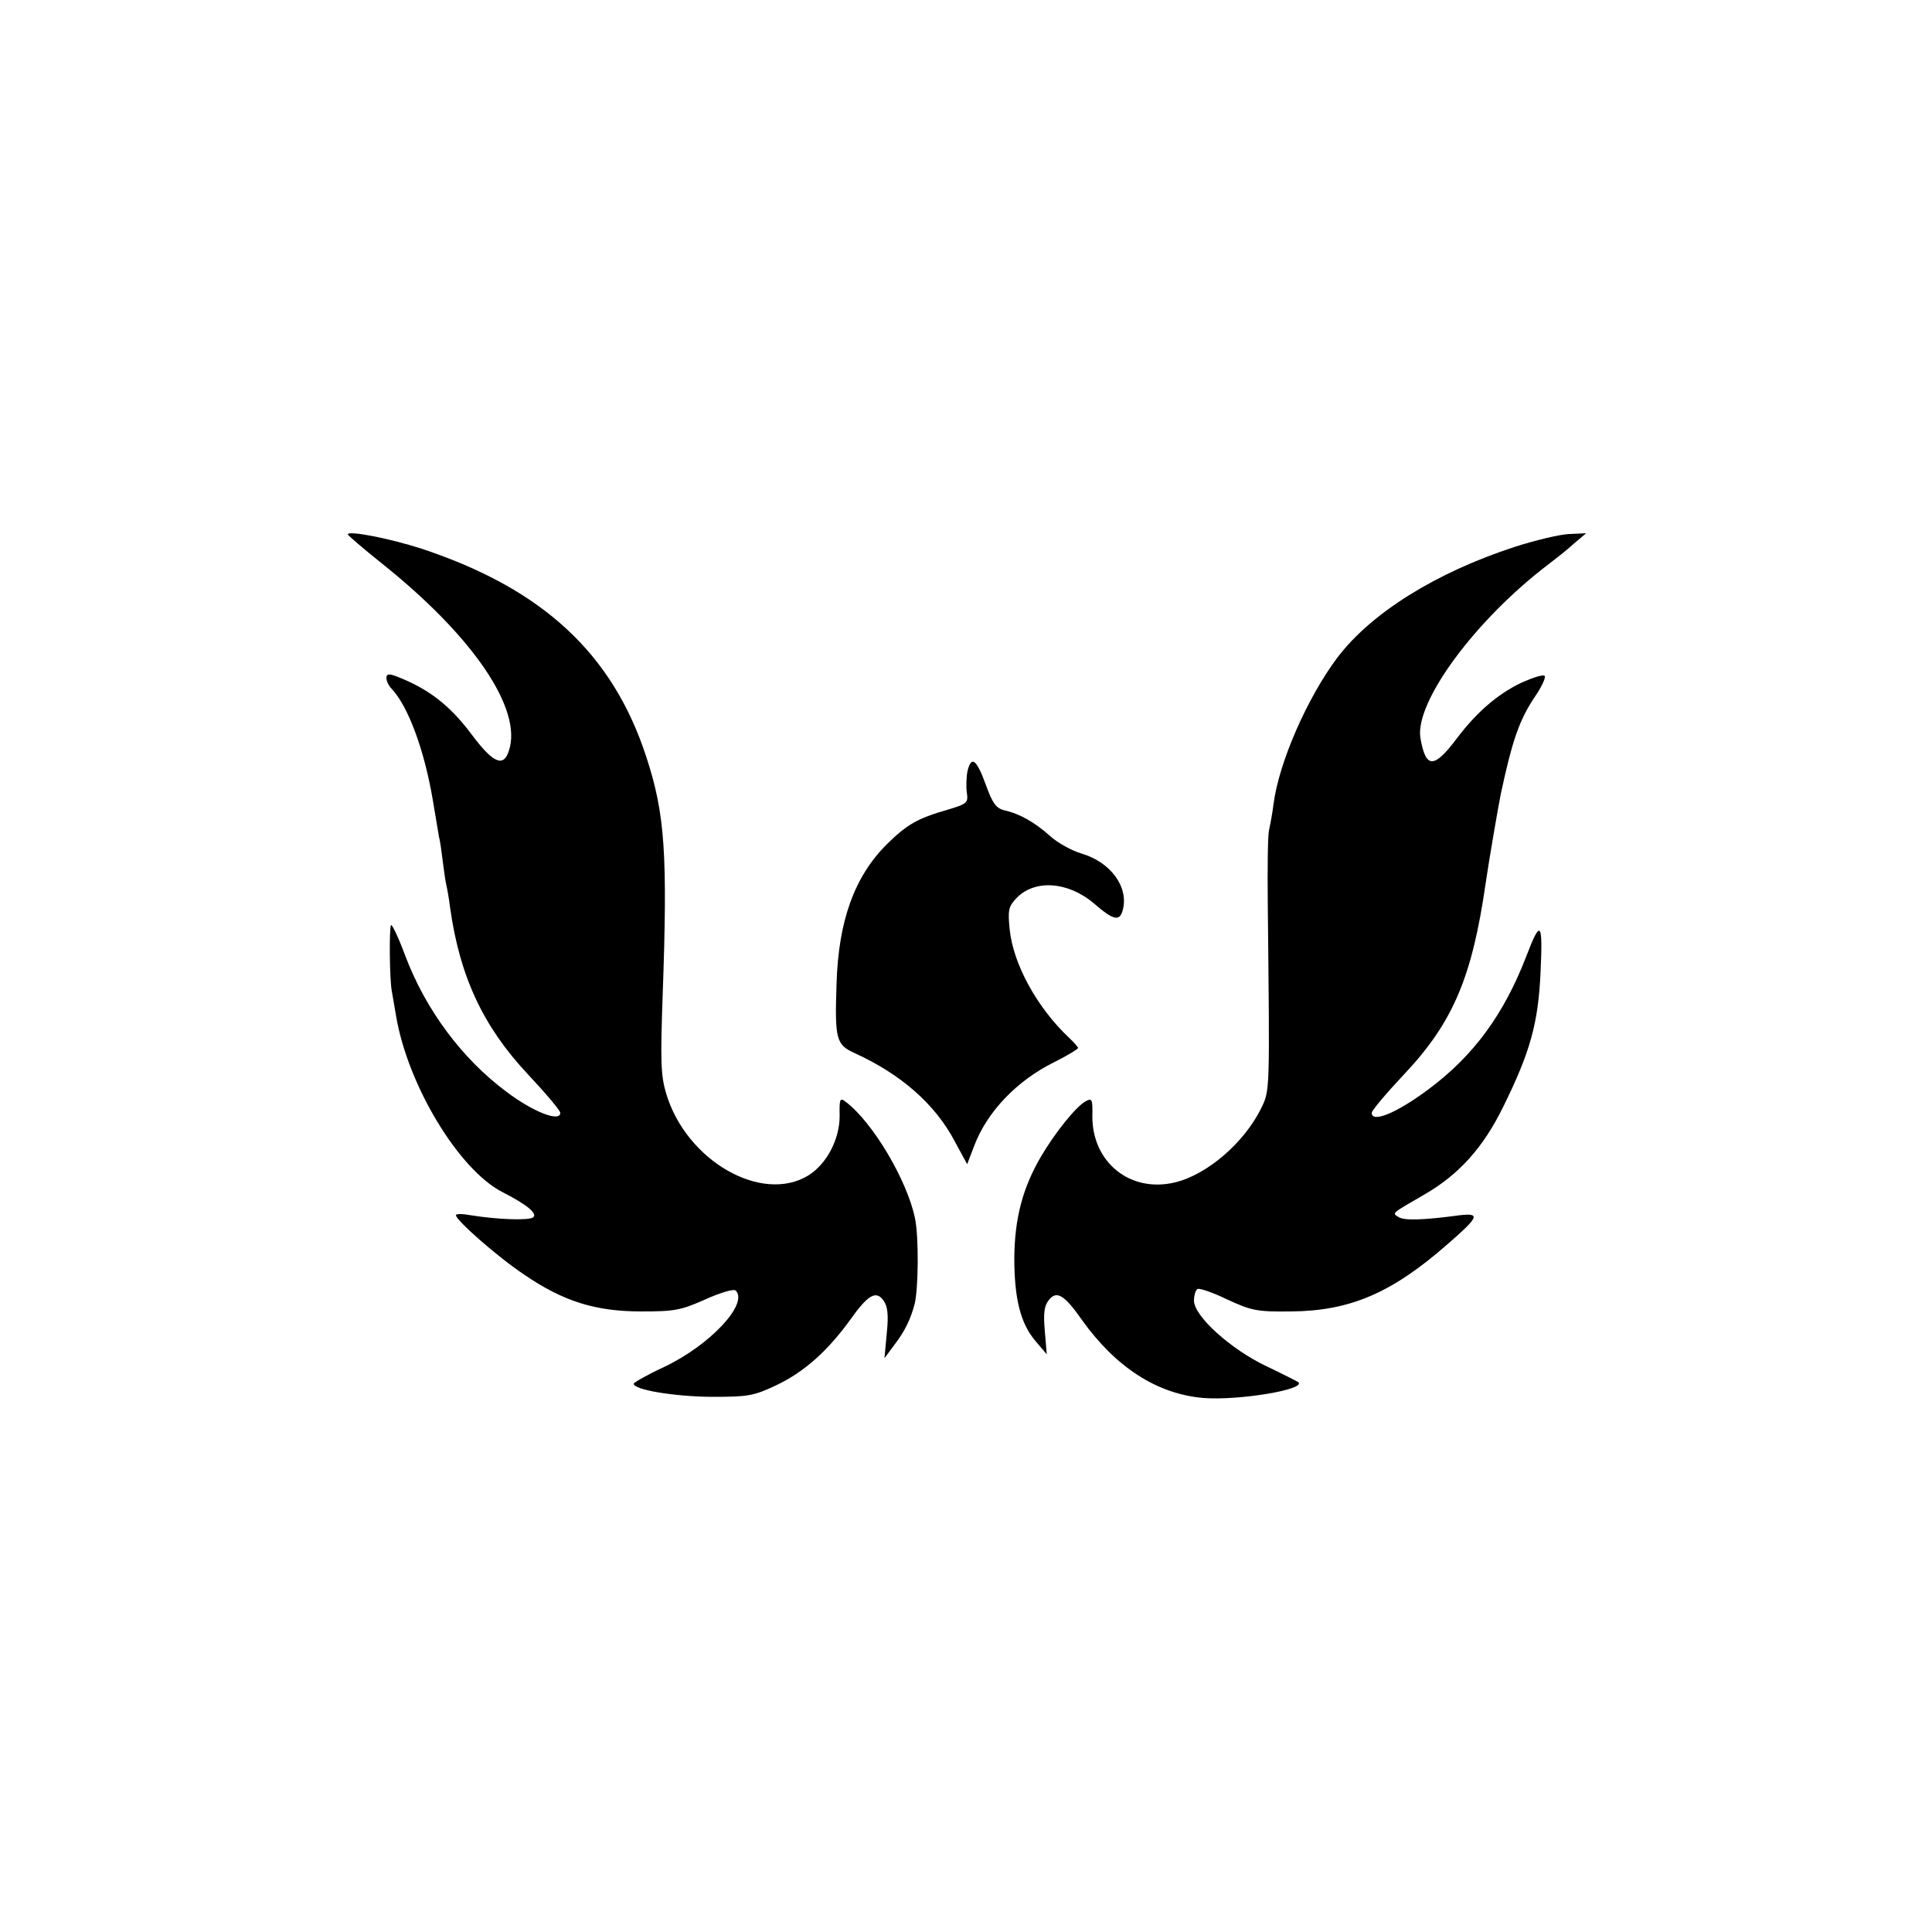
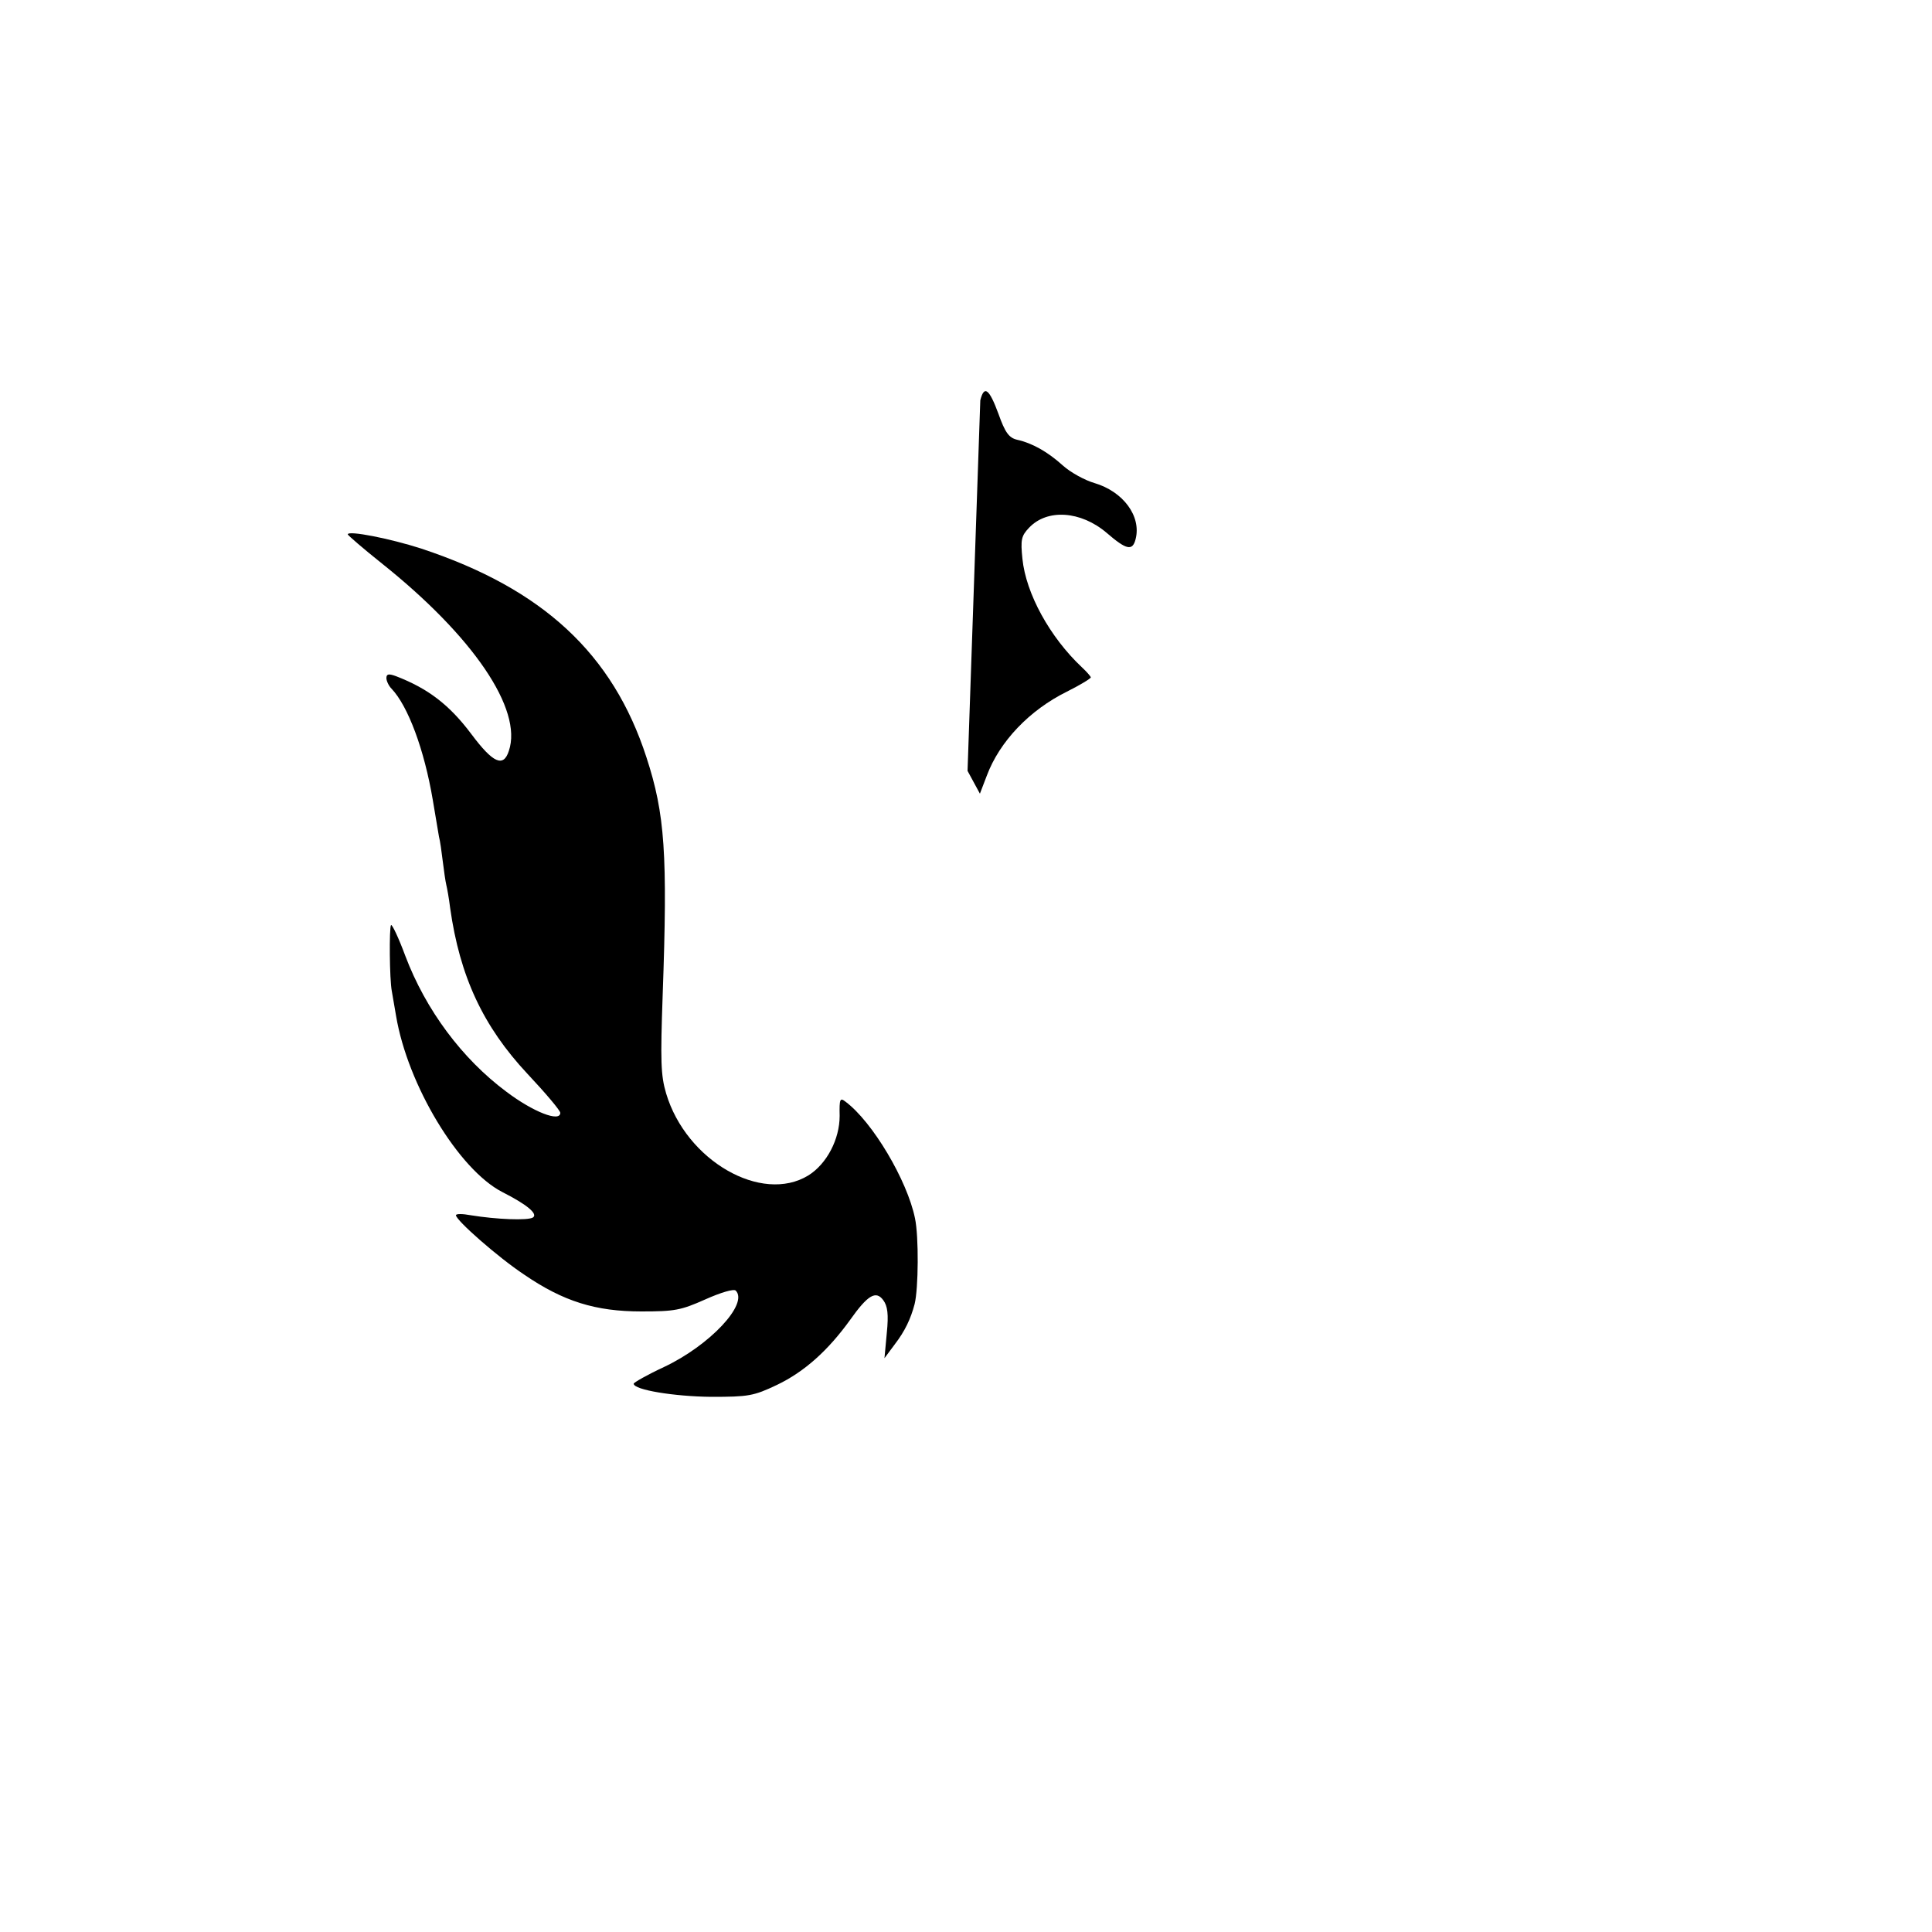
<svg xmlns="http://www.w3.org/2000/svg" version="1.0" width="500pt" height="500pt" viewBox="0 0 500 500" preserveAspectRatio="xMidYMid meet">
  <g transform="translate(0,500) scale(0.1,-0.1)" fill="#000000" stroke="none">
    <path d="M900 3617 c0 -2 39 -36 88 -75 237 -189 365 -378 329 -485 -14 -44 -41 -32 -97 43 -57 76 -112 118 -195 150 -19 7 -25 6 -25 -5 0 -7 6 -20 13 -27 43 -45 85 -158 107 -288 7 -41 14 -84 16 -95 3 -11 7 -40 10 -65 3 -25 7 -52 9 -60 2 -8 7 -35 10 -60 25 -177 85 -306 200 -429 47 -50 85 -95 85 -101 0 -25 -70 2 -140 55 -114 85 -208 211 -261 351 -17 46 -34 82 -37 80 -5 -6 -4 -141 2 -171 2 -11 7 -40 11 -64 30 -179 162 -398 275 -456 65 -33 93 -57 79 -66 -14 -8 -93 -5 -161 6 -21 4 -38 4 -38 0 0 -13 109 -109 177 -154 101 -69 184 -95 303 -95 86 0 102 3 165 31 40 18 74 28 79 23 34 -34 -67 -142 -186 -198 -43 -20 -78 -40 -78 -43 0 -16 105 -33 200 -34 97 0 110 2 171 31 71 34 132 89 189 168 46 65 67 77 86 51 11 -15 14 -36 9 -85 l-6 -65 26 35 c27 35 42 67 52 105 10 40 11 175 1 222 -20 98 -110 250 -180 302 -14 11 -16 7 -15 -37 0 -60 -33 -124 -81 -154 -121 -74 -316 38 -368 212 -14 47 -15 84 -9 255 13 365 6 468 -42 615 -87 268 -268 436 -582 540 -80 26 -191 48 -191 37z" />
-     <path d="M3921 3585 c-206 -67 -373 -172 -460 -287 -78 -104 -151 -271 -165 -378 -3 -25 -9 -56 -12 -70 -3 -14 -4 -99 -3 -190 5 -492 6 -481 -18 -530 -44 -88 -139 -170 -222 -190 -116 -28 -215 52 -214 172 1 43 -1 47 -17 38 -25 -13 -81 -83 -117 -145 -47 -81 -67 -159 -68 -260 0 -106 16 -171 56 -217 l28 -33 -5 60 c-4 45 -2 65 10 80 20 26 40 15 86 -51 88 -123 195 -192 315 -202 90 -7 266 22 245 41 -3 2 -40 21 -82 41 -93 44 -188 130 -188 170 0 13 4 27 9 30 5 3 40 -9 77 -27 63 -29 77 -32 164 -31 153 1 261 47 405 173 83 72 87 82 33 76 -96 -13 -144 -14 -158 -5 -18 11 -21 8 67 59 88 51 151 120 203 226 70 142 91 216 97 350 6 131 0 137 -37 40 -58 -150 -136 -257 -253 -344 -83 -62 -147 -88 -147 -61 0 6 38 51 85 101 126 134 175 251 210 494 9 62 32 195 39 230 30 140 48 192 89 253 16 23 27 47 25 52 -2 6 -30 -3 -63 -18 -60 -29 -114 -76 -164 -142 -60 -80 -81 -80 -95 0 -15 93 143 307 332 450 18 14 48 37 65 53 l32 27 -44 -2 c-24 -1 -87 -16 -140 -33z" />
-     <path d="M2504 3005 c-3 -14 -4 -39 -2 -55 4 -28 2 -30 -51 -46 -77 -22 -104 -38 -156 -89 -84 -84 -125 -198 -130 -360 -5 -146 -1 -159 48 -181 118 -54 207 -131 258 -228 l32 -59 18 47 c33 88 110 169 207 217 34 17 62 34 62 37 0 2 -10 14 -23 26 -83 78 -145 191 -154 281 -5 49 -3 59 17 80 47 50 134 44 201 -13 51 -44 67 -48 75 -16 15 59 -32 123 -107 145 -24 7 -61 27 -81 45 -40 36 -79 58 -119 67 -21 5 -31 19 -48 67 -24 65 -37 75 -47 35z" />
+     <path d="M2504 3005 l32 -59 18 47 c33 88 110 169 207 217 34 17 62 34 62 37 0 2 -10 14 -23 26 -83 78 -145 191 -154 281 -5 49 -3 59 17 80 47 50 134 44 201 -13 51 -44 67 -48 75 -16 15 59 -32 123 -107 145 -24 7 -61 27 -81 45 -40 36 -79 58 -119 67 -21 5 -31 19 -48 67 -24 65 -37 75 -47 35z" />
  </g>
</svg>